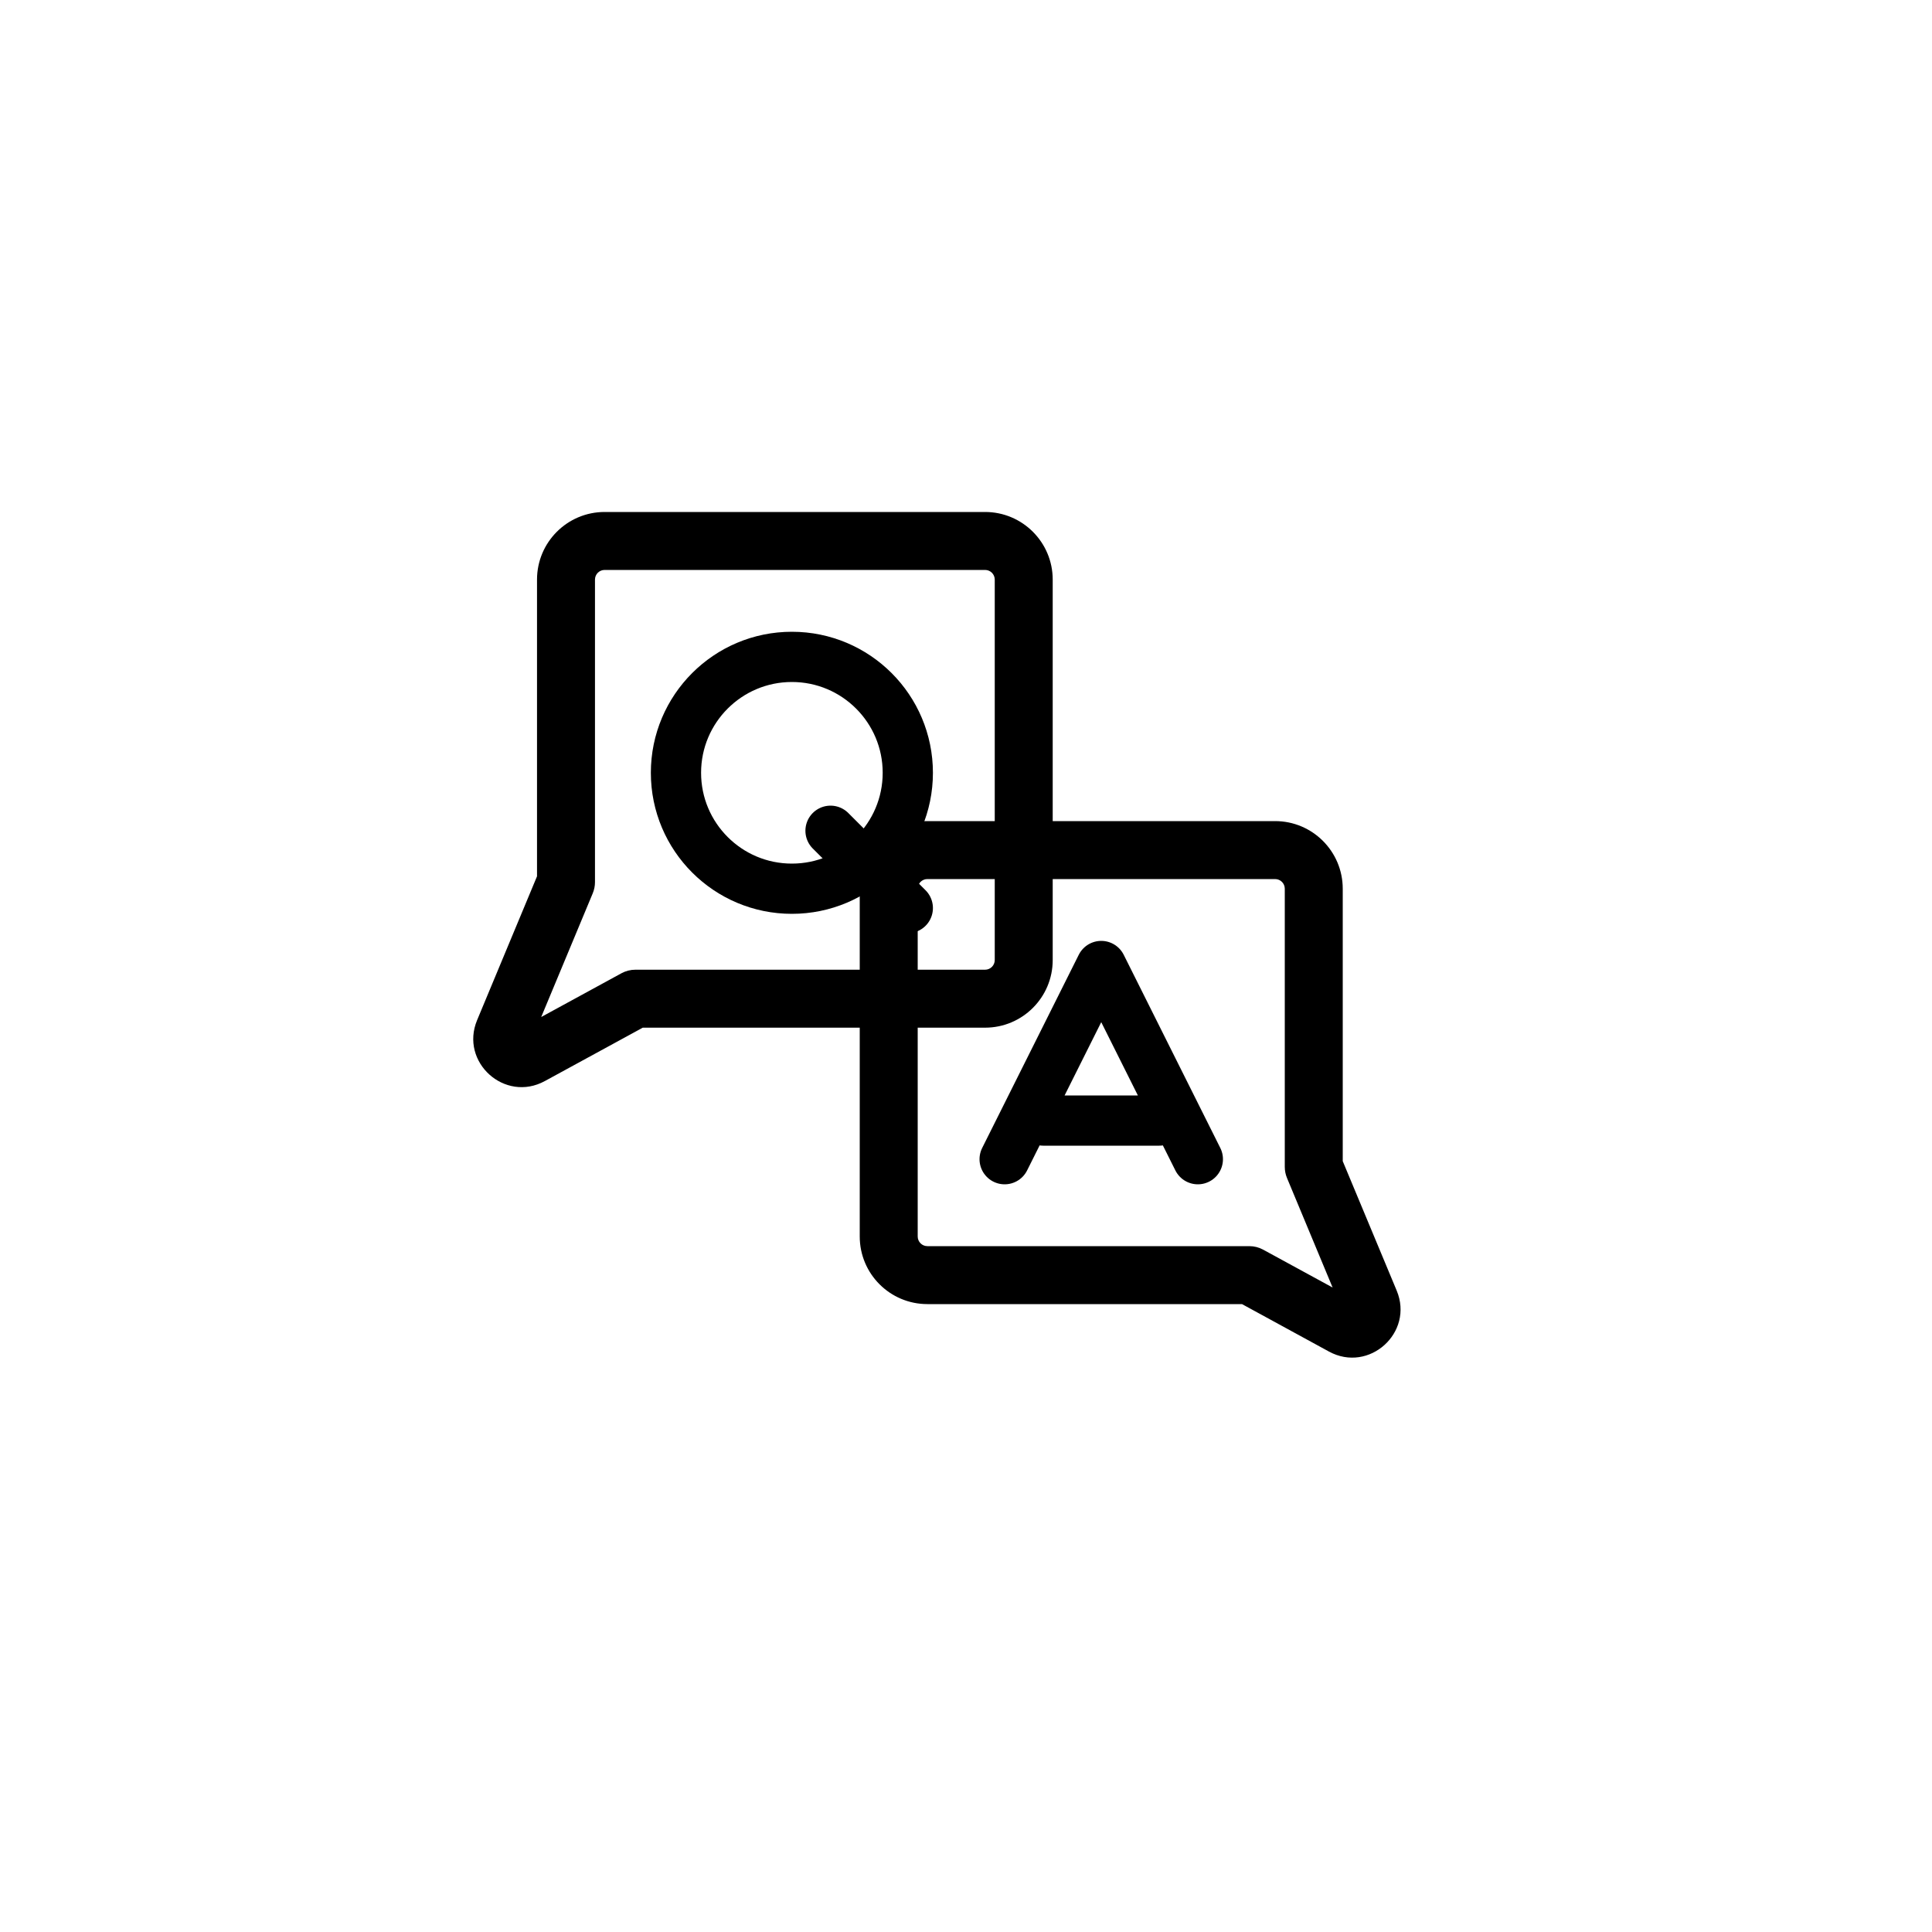
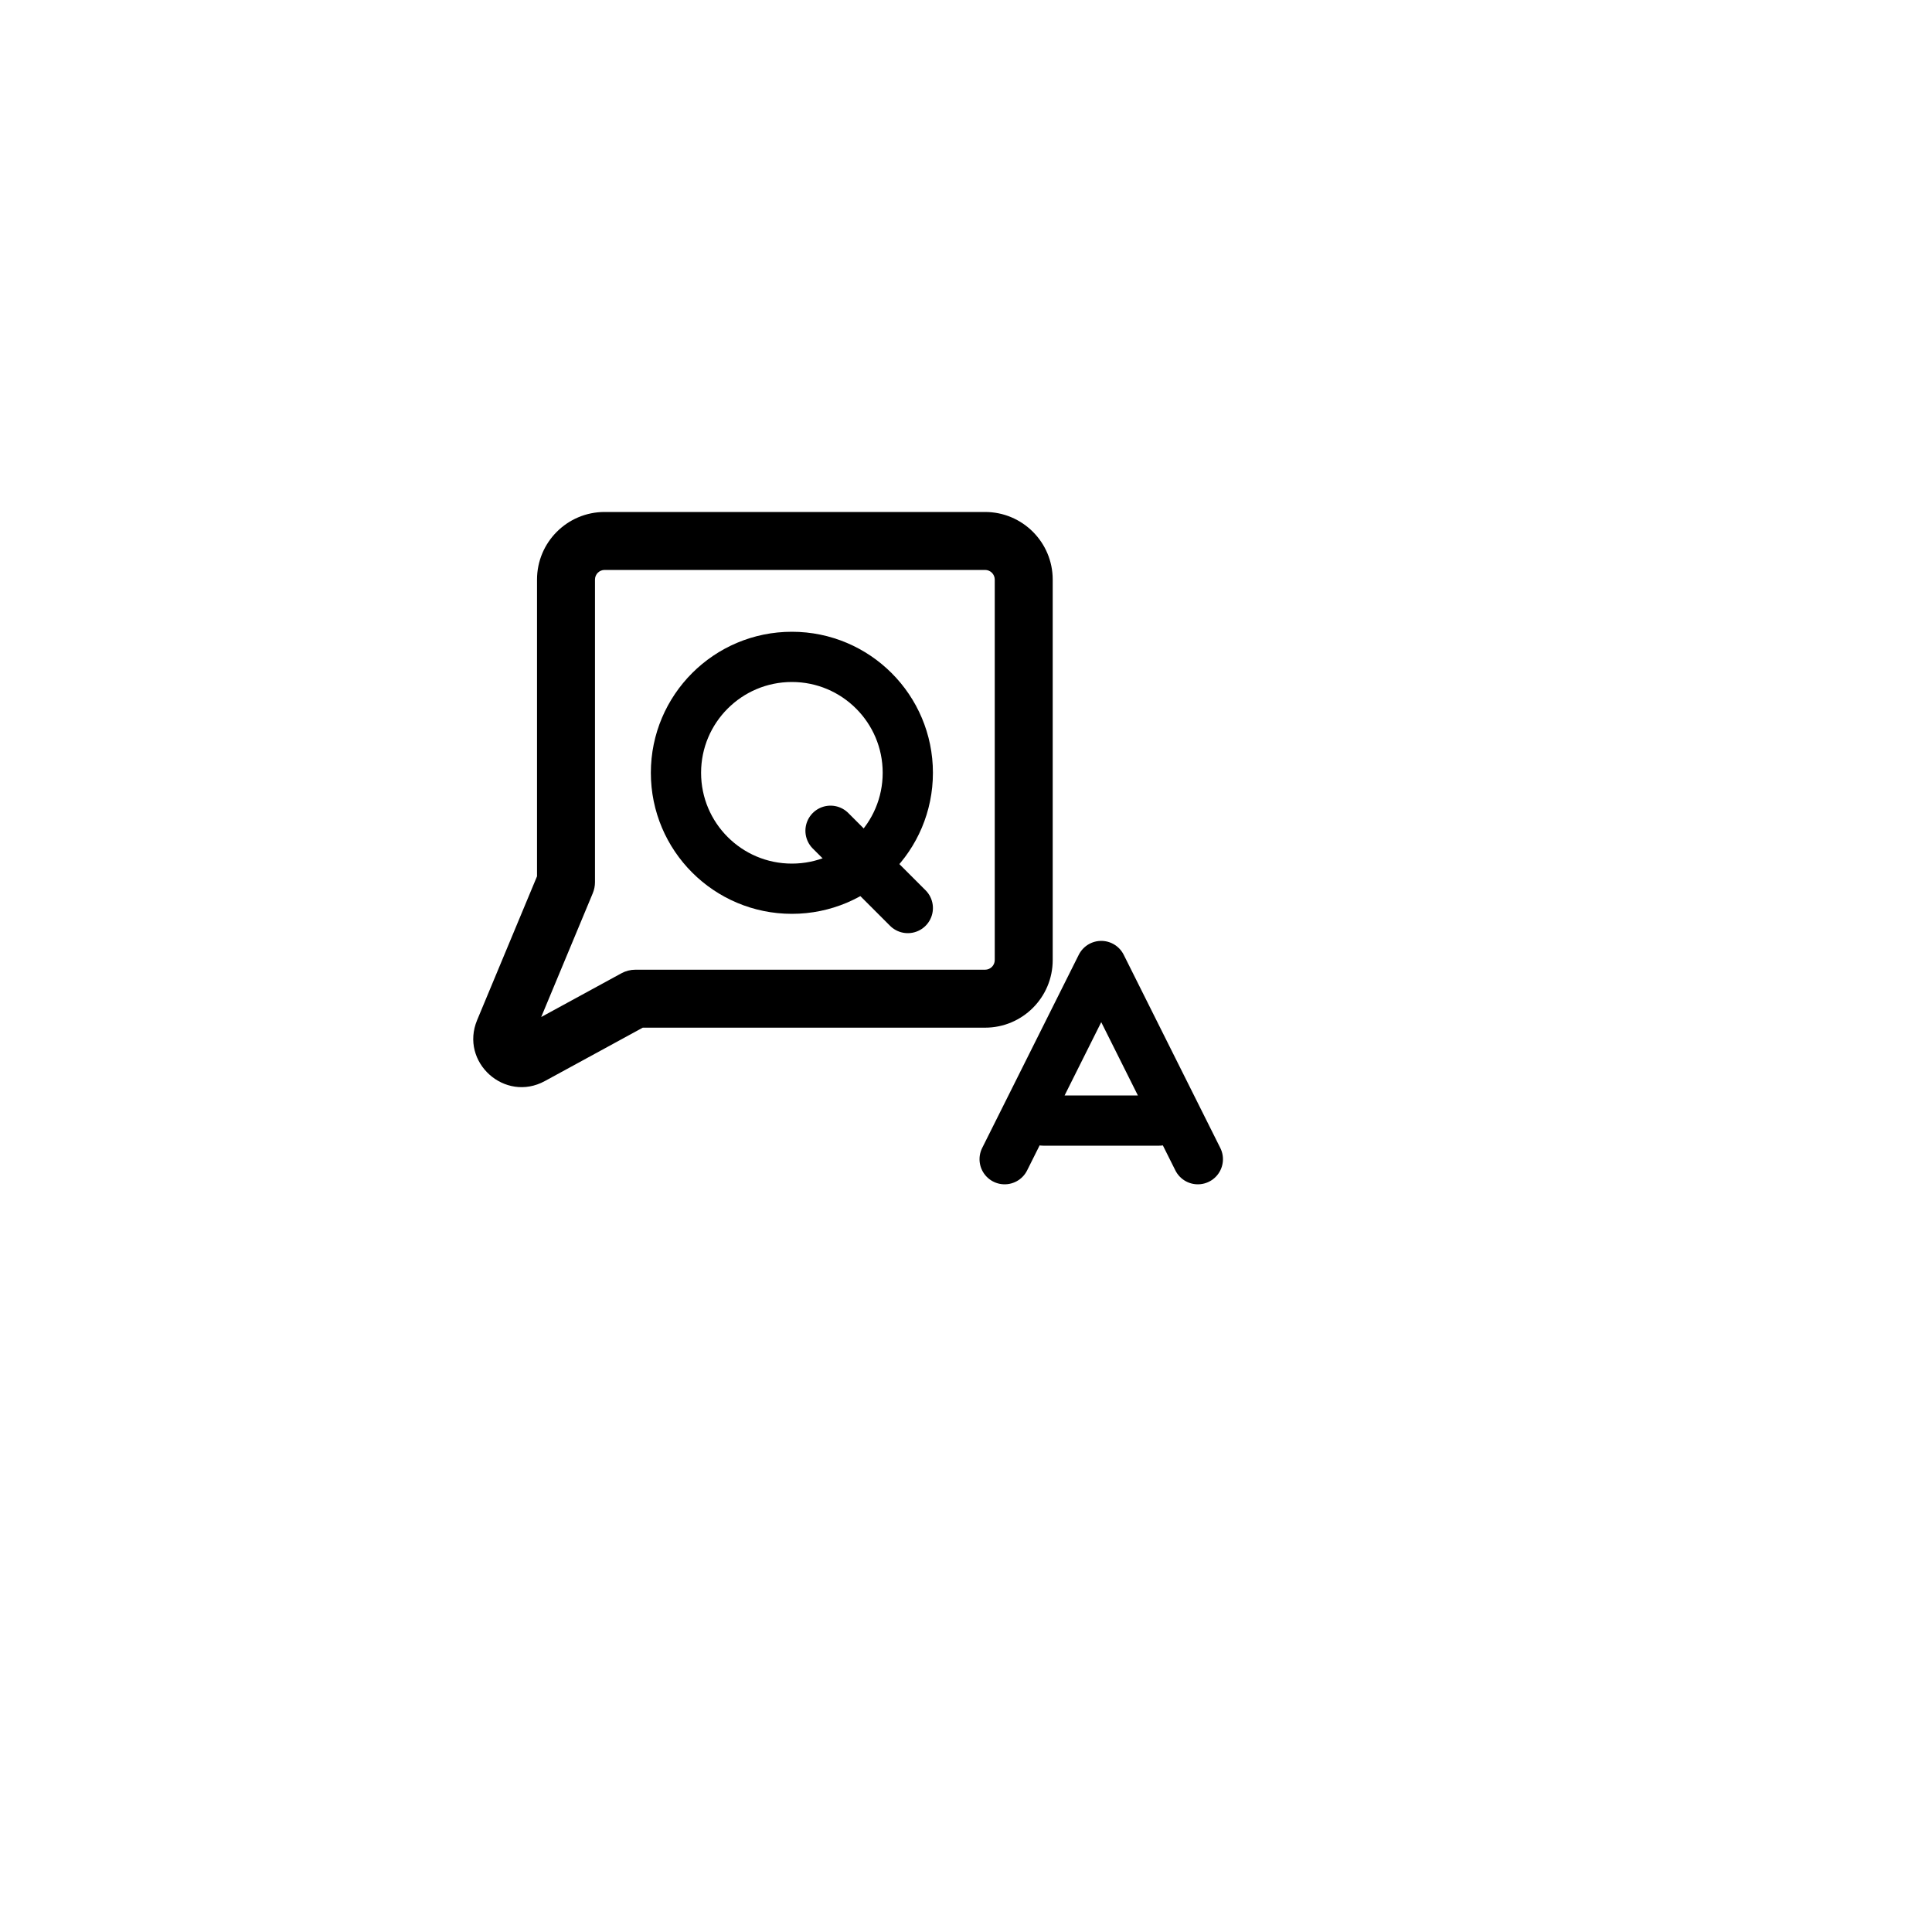
<svg xmlns="http://www.w3.org/2000/svg" width="50" height="50" viewBox="0 0 50 50" fill="none">
-   <path d="M34 30.2L33.308 30.488C33.27 30.397 33.25 30.299 33.25 30.2H34ZM35.453 33.688L34.761 33.977L35.453 33.688ZM34.752 34.319L35.112 33.661H35.112L34.752 34.319ZM32.333 33V32.25C32.459 32.25 32.582 32.282 32.692 32.342L32.333 33ZM33.25 23C33.25 22.862 33.138 22.75 33 22.75V21.25C33.966 21.25 34.75 22.034 34.75 23H33.25ZM33.25 30.2V23H34.75V30.2H33.25ZM34.761 33.977L33.308 30.488L34.692 29.912L36.146 33.4L34.761 33.977ZM35.112 33.661C34.904 33.548 34.67 33.759 34.761 33.977L36.146 33.4C36.6 34.489 35.43 35.543 34.393 34.978L35.112 33.661ZM32.692 32.342L35.112 33.661L34.393 34.978L31.974 33.658L32.692 32.342ZM24 32.25H32.333V33.75H24V32.25ZM23.75 32C23.75 32.138 23.862 32.25 24 32.25V33.75C23.034 33.75 22.25 32.967 22.25 32H23.75ZM23.75 23V32H22.25V23H23.75ZM24 22.75C23.862 22.75 23.75 22.862 23.75 23H22.25C22.25 22.034 23.034 21.25 24 21.25V22.75ZM33 22.75H24V21.25H33V22.75Z" fill="#000000" />
  <path d="M14.648 22.831L15.34 23.119C15.378 23.028 15.398 22.93 15.398 22.831H14.648ZM13.04 26.688L13.733 26.977H13.733L13.04 26.688ZM13.741 27.32L14.1 27.978L13.741 27.32ZM16.442 25.846V25.096C16.317 25.096 16.193 25.128 16.083 25.188L16.442 25.846ZM15.398 15C15.398 14.862 15.509 14.75 15.648 14.75V13.25C14.681 13.25 13.898 14.034 13.898 15H15.398ZM15.398 22.831V15H13.898V22.831H15.398ZM13.733 26.977L15.34 23.119L13.955 22.542L12.348 26.4L13.733 26.977ZM13.382 26.661C13.589 26.548 13.823 26.759 13.733 26.977L12.348 26.4C11.894 27.489 13.064 28.543 14.1 27.978L13.382 26.661ZM16.083 25.188L13.382 26.661L14.1 27.978L16.802 26.505L16.083 25.188ZM25.494 25.096H16.442V26.596H25.494V25.096ZM25.744 24.846C25.744 24.984 25.632 25.096 25.494 25.096V26.596C26.46 26.596 27.244 25.813 27.244 24.846H25.744ZM25.744 15V24.846H27.244V15H25.744ZM25.494 14.75C25.632 14.75 25.744 14.862 25.744 15H27.244C27.244 14.034 26.46 13.25 25.494 13.25V14.75ZM15.648 14.75H25.494V13.25H15.648V14.75Z" fill="#000000" />
  <circle cx="20.494" cy="20" r="3" stroke="#000000" stroke-width="1.3" stroke-linecap="round" stroke-linejoin="round" />
  <path d="M21.494 21.5L23.494 23.5" stroke="#000000" stroke-width="1.3" stroke-linecap="round" stroke-linejoin="round" />
  <path d="M26 30L28.5 25L31 30M27 29C27.781 29 30 29 30 29" stroke="#000000" stroke-width="1.3" stroke-linecap="round" stroke-linejoin="round" />
</svg>